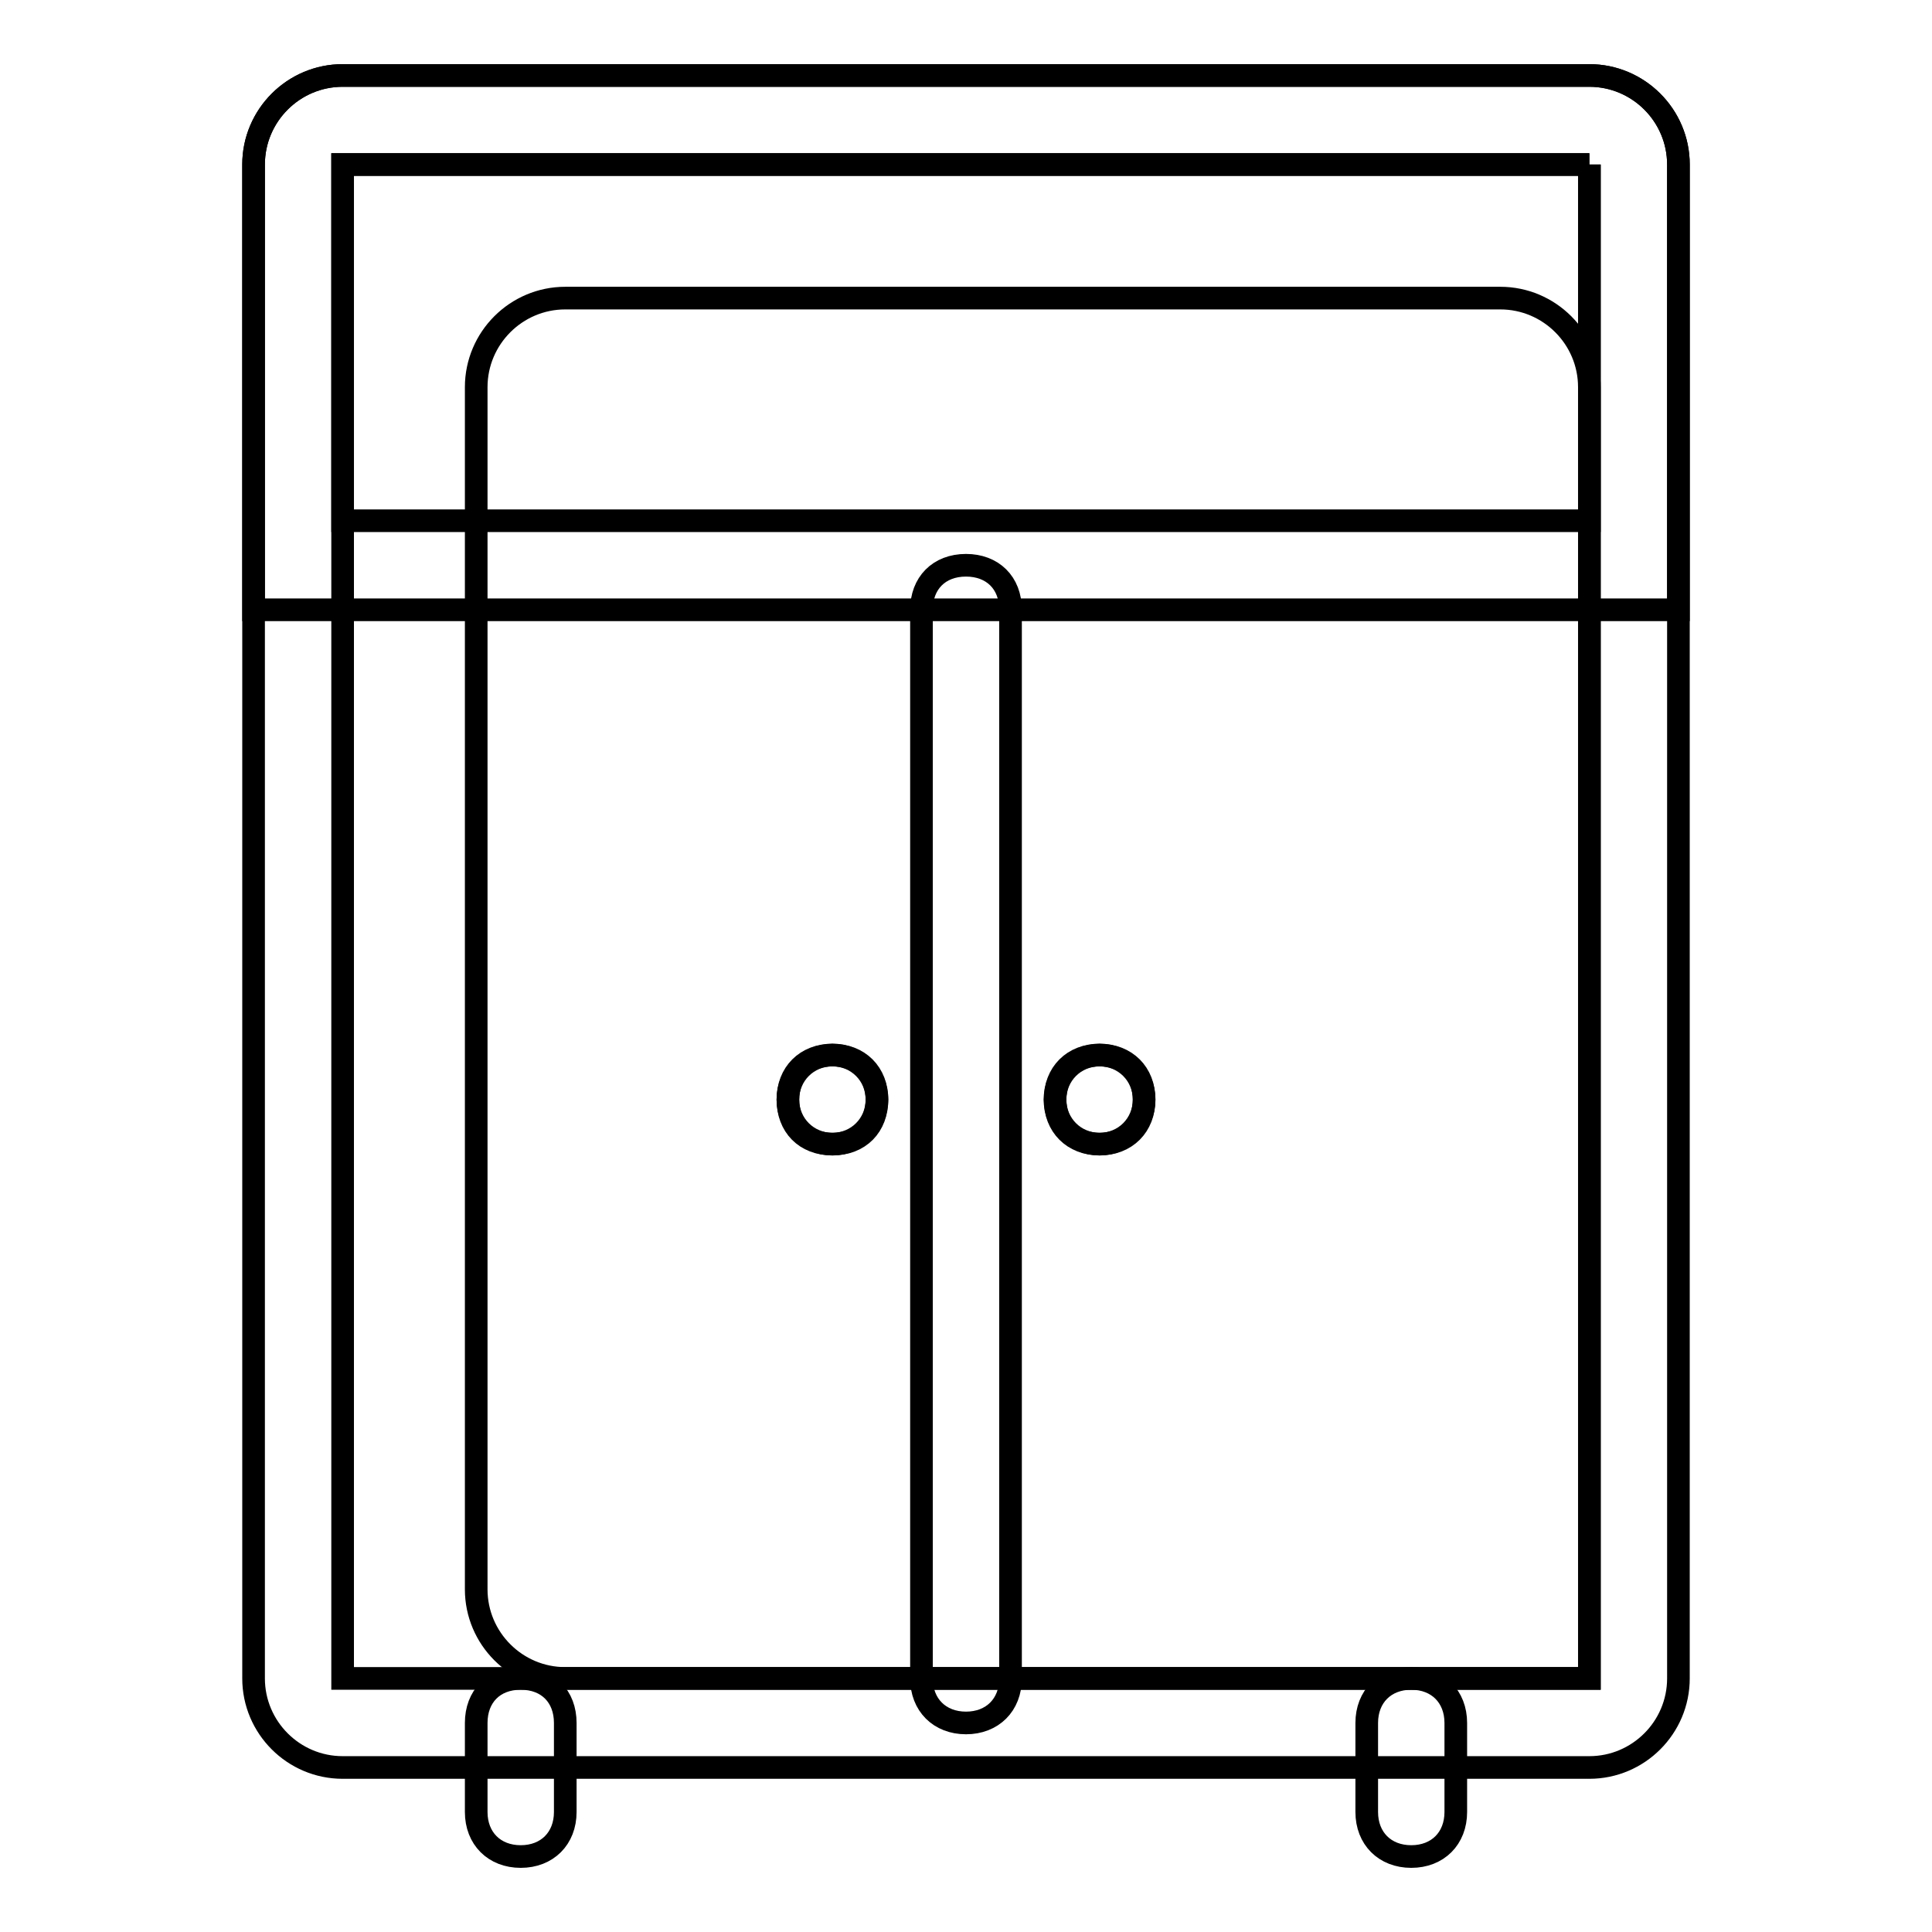
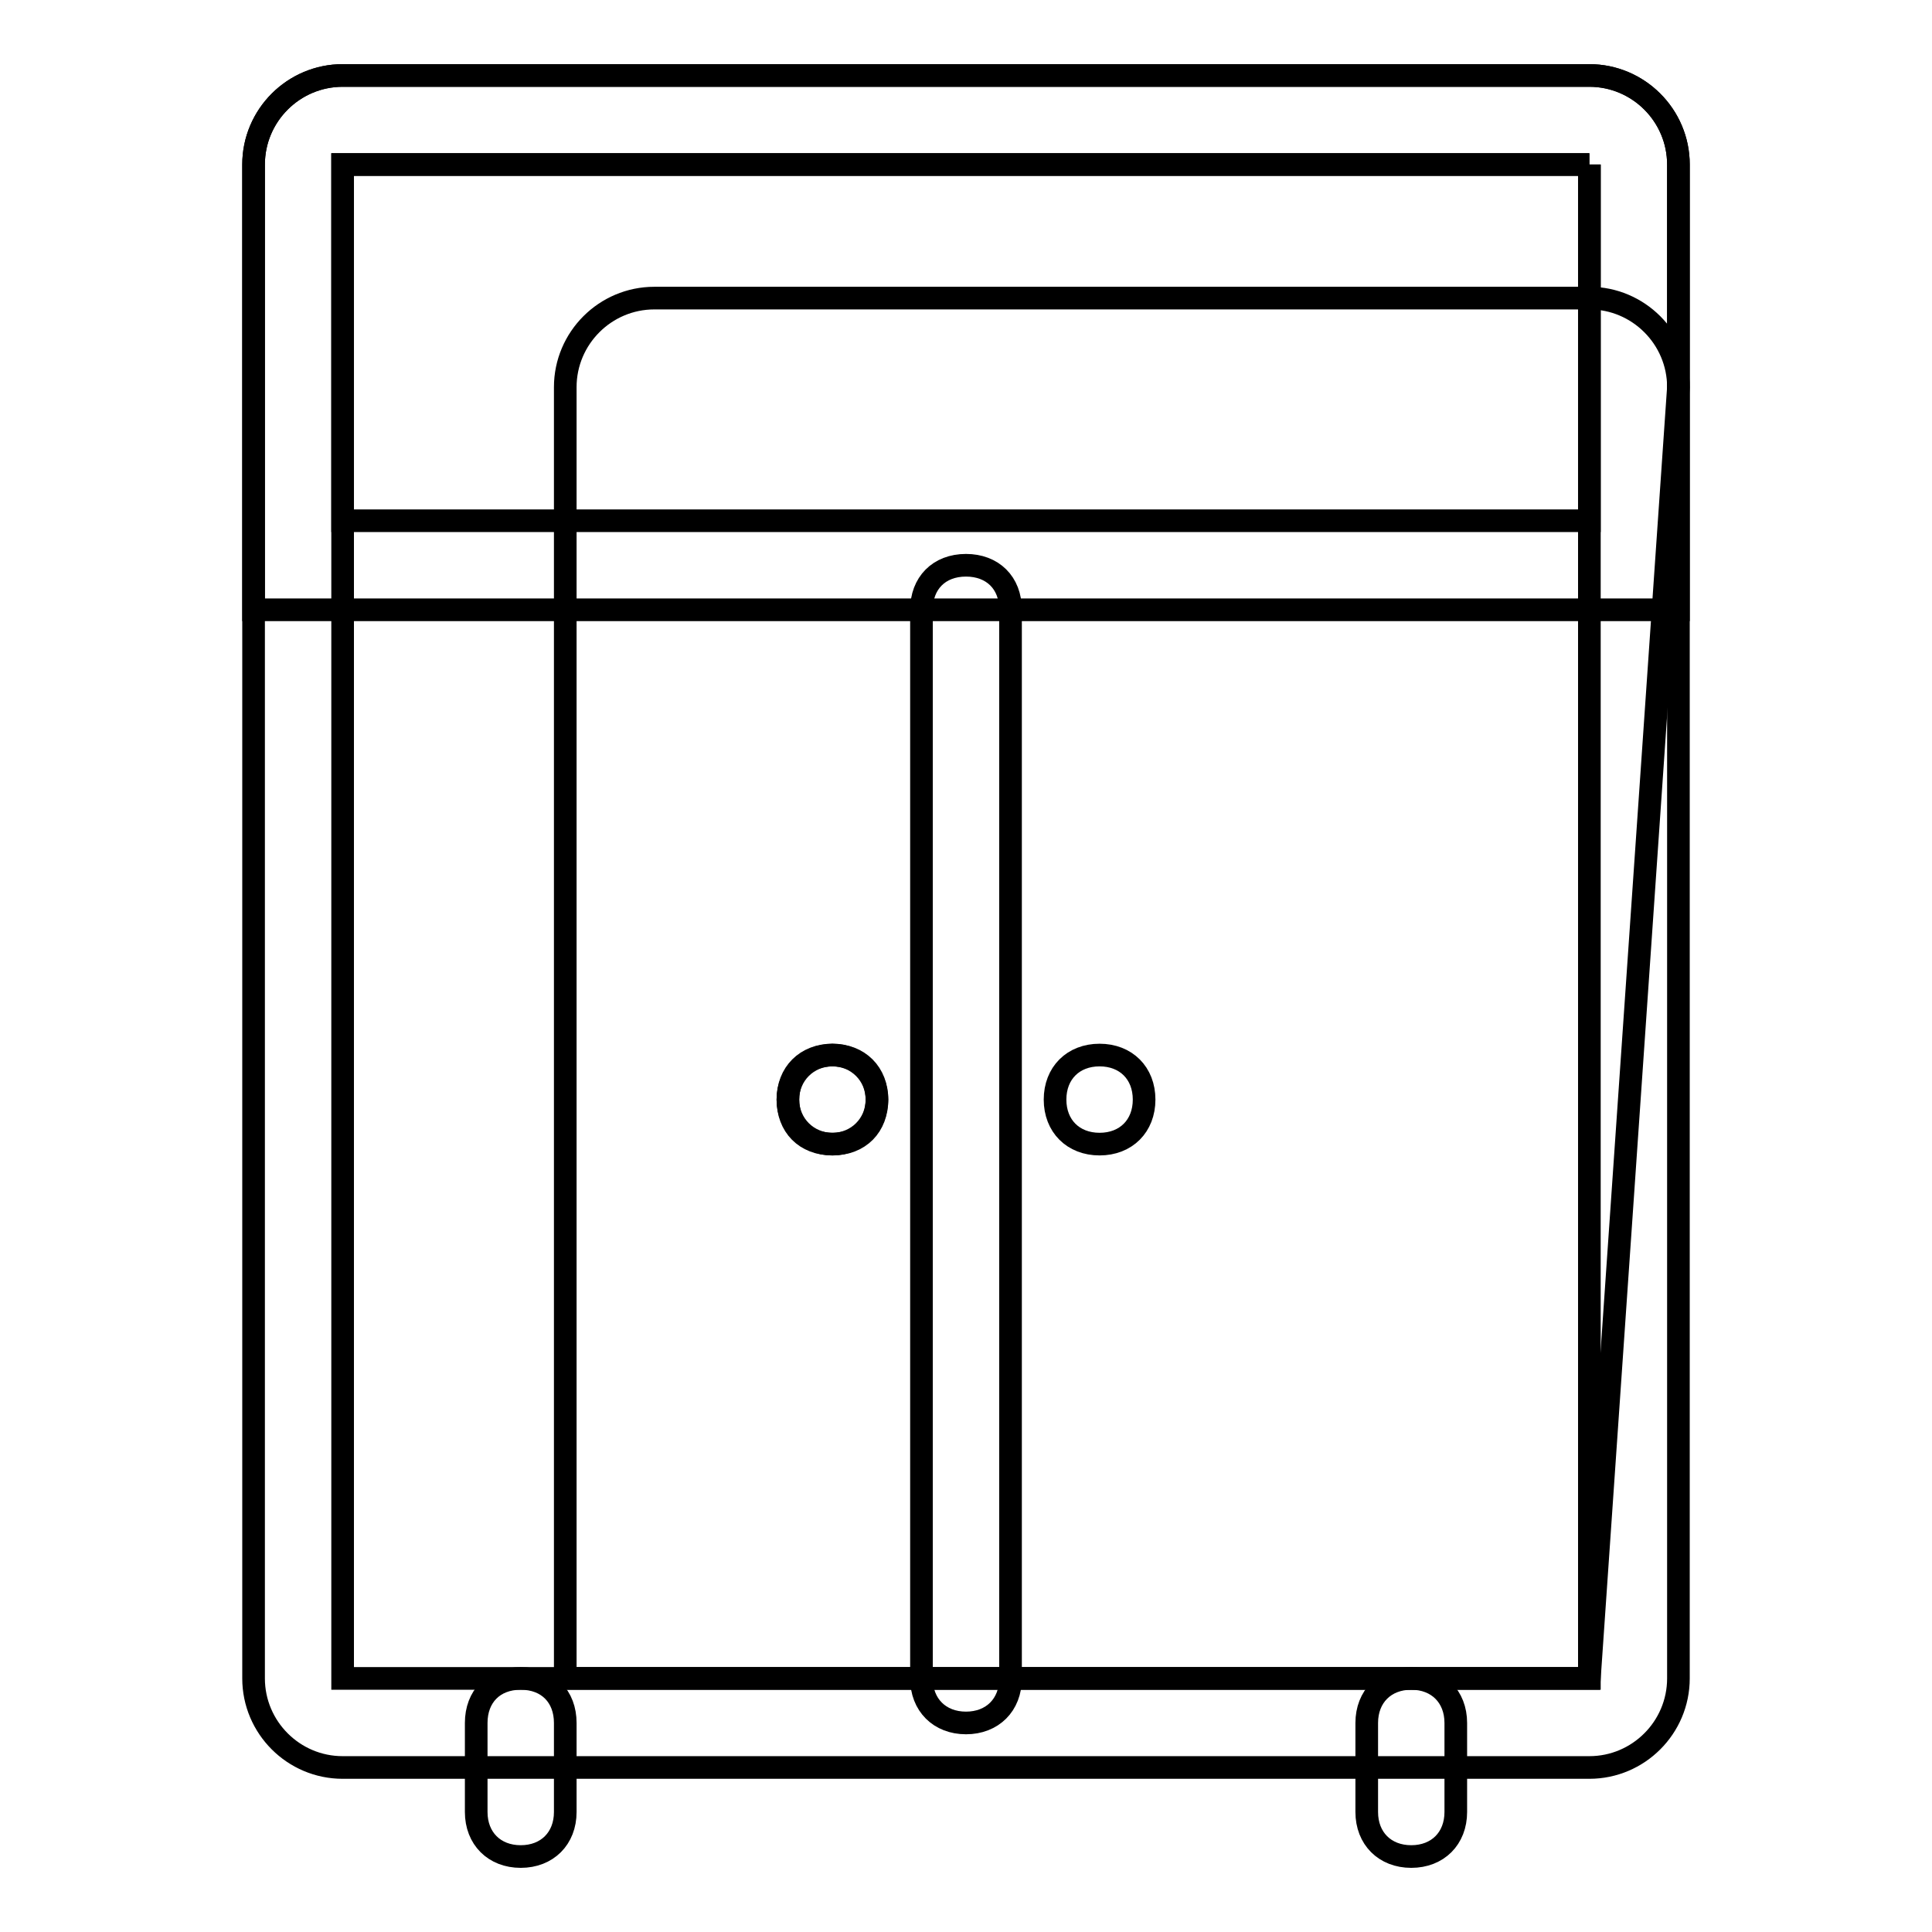
<svg xmlns="http://www.w3.org/2000/svg" version="1.1" x="0px" y="0px" viewBox="0 0 256 256" enable-background="new 0 0 256 256" xml:space="preserve">
  <g>
-     <path stroke-width="3" fill-opacity="0" stroke="#000000" d="M210.6,222.4H74.9c-6.5,0-11.8-5.3-11.8-11.8V51.3c0-6.5,5.3-11.8,11.8-11.8h123.9 c6.5,0,11.8,5.3,11.8,11.8L210.6,222.4z" />
+     <path stroke-width="3" fill-opacity="0" stroke="#000000" d="M210.6,222.4H74.9V51.3c0-6.5,5.3-11.8,11.8-11.8h123.9 c6.5,0,11.8,5.3,11.8,11.8L210.6,222.4z" />
    <path stroke-width="3" fill-opacity="0" stroke="#000000" d="M69,246c-3.5,0-5.9-2.4-5.9-5.9v-11.8c0-3.5,2.3-5.9,5.9-5.9c3.6,0,5.9,2.4,5.9,5.9v11.8 C74.9,243.6,72.5,246,69,246z" />
    <path stroke-width="3" fill-opacity="0" stroke="#000000" d="M187,246c-3.5,0-5.9-2.4-5.9-5.9v-11.8c0-3.5,2.4-5.9,5.9-5.9s5.9,2.4,5.9,5.9v11.8 C192.9,243.6,190.5,246,187,246z" />
    <path stroke-width="3" fill-opacity="0" stroke="#000000" d="M210.6,21.8v200.6H45.4V21.8H210.6 M210.6,10H45.4c-6.5,0-11.8,5.3-11.8,11.8v200.6 c0,6.5,5.3,11.8,11.8,11.8h165.2c6.5,0,11.8-5.3,11.8-11.8V21.8C222.4,15.3,217.1,10,210.6,10z" />
    <path stroke-width="3" fill-opacity="0" stroke="#000000" d="M210.6,21.8V69H45.4V21.8H210.6 M210.6,10H45.4c-6.5,0-11.8,5.3-11.8,11.8v59h188.8v-59 C222.4,15.3,217.1,10,210.6,10z" />
    <path stroke-width="3" fill-opacity="0" stroke="#000000" d="M128,228.3c-3.5,0-5.9-2.4-5.9-5.9V80.8c0-3.5,2.3-5.9,5.9-5.9c3.5,0,5.9,2.3,5.9,5.9v141.6 C133.9,225.9,131.5,228.3,128,228.3z" />
    <path stroke-width="3" fill-opacity="0" stroke="#000000" d="M104.4,145.7c0,3.3,2.6,5.9,5.9,5.9c3.3,0,5.9-2.6,5.9-5.9c0,0,0,0,0,0c0-3.3-2.6-5.9-5.9-5.9 C107,139.8,104.4,142.4,104.4,145.7C104.4,145.7,104.4,145.7,104.4,145.7z" />
    <path stroke-width="3" fill-opacity="0" stroke="#000000" d="M110.3,139.8c-3.5,0-5.9,2.4-5.9,5.9c0,3.5,2.3,5.9,5.9,5.9c3.6,0,5.9-2.4,5.9-5.9 C116.2,142.2,113.8,139.8,110.3,139.8z" />
-     <path stroke-width="3" fill-opacity="0" stroke="#000000" d="M139.8,145.7c0,3.3,2.6,5.9,5.9,5.9c3.3,0,5.9-2.6,5.9-5.9c0,0,0,0,0,0c0-3.3-2.6-5.9-5.9-5.9 C142.4,139.8,139.8,142.4,139.8,145.7C139.8,145.7,139.8,145.7,139.8,145.7z" />
    <path stroke-width="3" fill-opacity="0" stroke="#000000" d="M145.7,139.8c-3.5,0-5.9,2.4-5.9,5.9c0,3.5,2.4,5.9,5.9,5.9s5.9-2.4,5.9-5.9 C151.6,142.2,149.2,139.8,145.7,139.8z" />
  </g>
</svg>